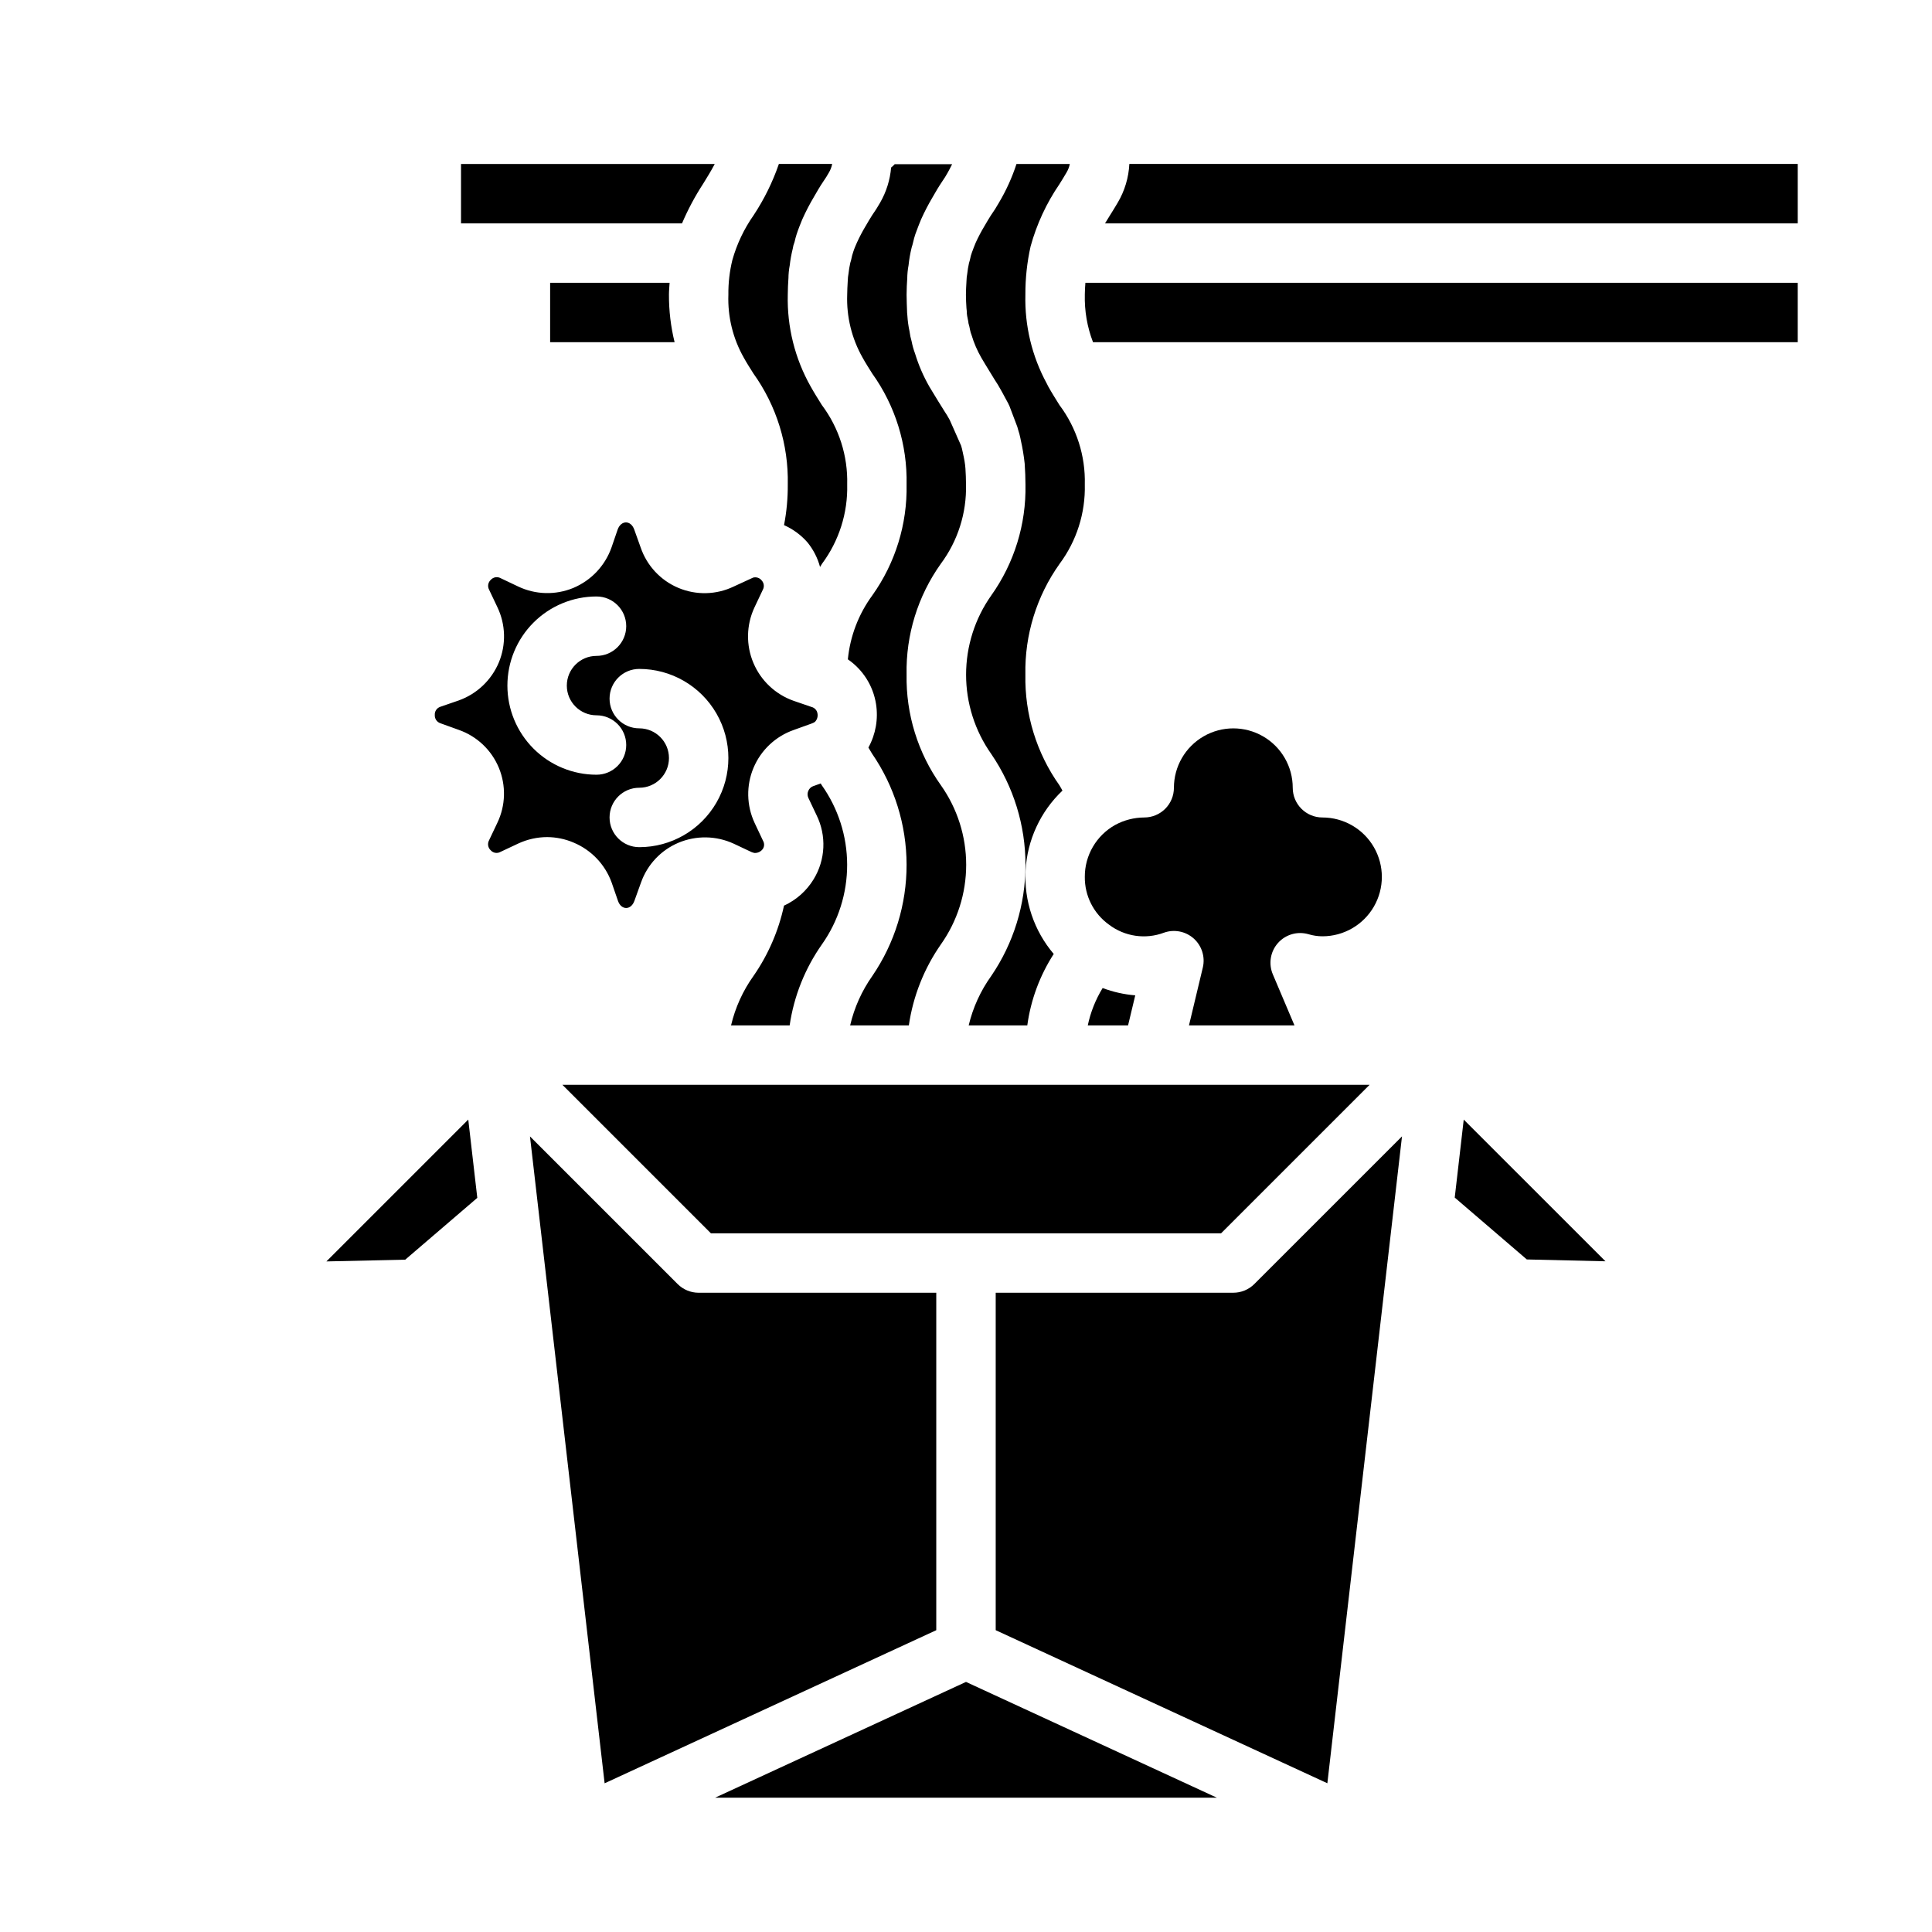
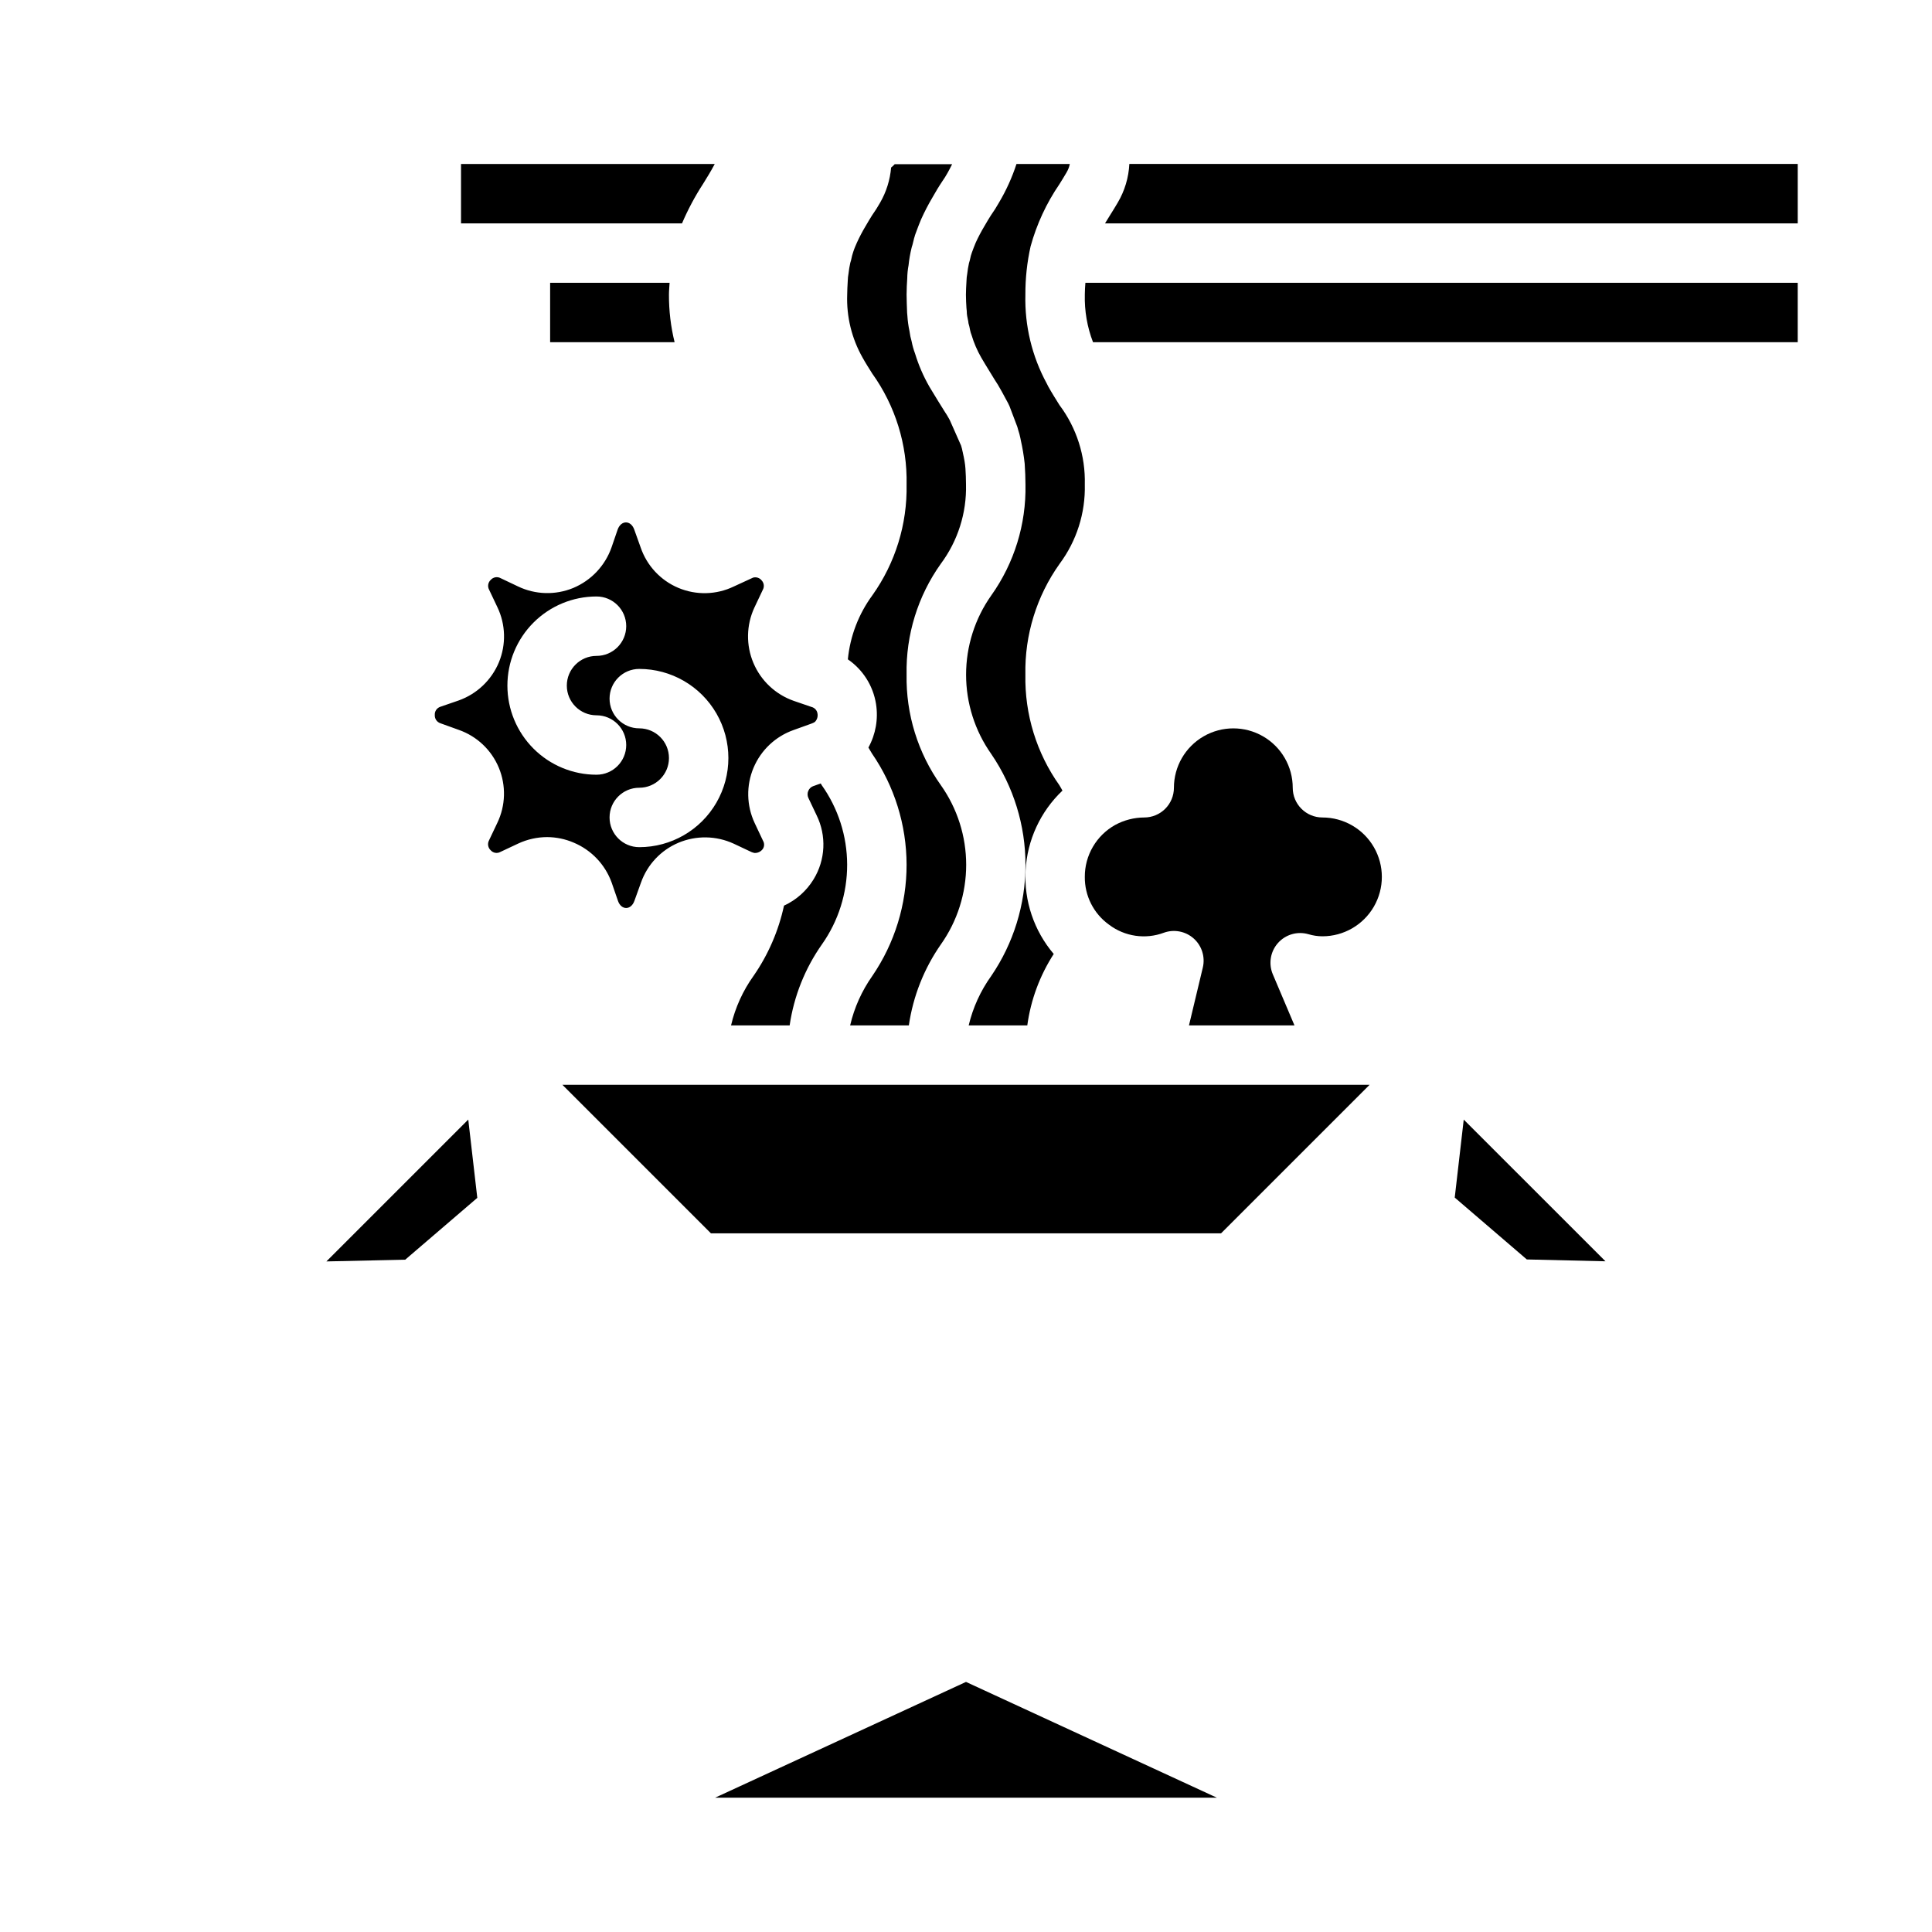
<svg xmlns="http://www.w3.org/2000/svg" fill="#000000" width="800px" height="800px" version="1.1" viewBox="144 144 512 512">
  <g>
-     <path d="m343.64 242.95c6.141 8.566 9.348 18.898 9.129 29.441 0.027 3.613-0.305 7.223-0.992 10.773 2.383 1.059 4.508 2.621 6.219 4.582 1.551 1.914 2.684 4.129 3.324 6.504l0.52-0.844c4.512-6.062 6.863-13.461 6.676-21.016 0.195-7.574-2.172-14.992-6.715-21.051-1.008-1.613-2.023-3.219-2.977-4.93-4.18-7.41-6.269-15.816-6.055-24.324 0-1.527 0.086-2.969 0.172-4.312h0.004c0.012-1.164 0.125-2.328 0.344-3.473 0.168-1.465 0.43-2.922 0.789-4.352 0.086-0.617 0.246-1.219 0.48-1.797l0.219-0.891c0-0.133 0.086-0.309 0.141-0.488 0.055-0.18 0.086-0.324 0.133-0.488 0.48-1.52 1.039-2.859 1.574-4.188l0.004 0.004c0.914-2.047 1.949-4.035 3.094-5.961 0.789-1.387 1.574-2.731 2.481-4.07h-0.004c0.535-0.762 1.031-1.547 1.48-2.359 0.418-0.699 0.703-1.465 0.852-2.262h-14.121c-1.648 4.789-3.894 9.352-6.684 13.578-2.547 3.621-4.457 7.648-5.652 11.914-0.73 2.992-1.082 6.066-1.047 9.145-0.211 5.832 1.199 11.609 4.078 16.691 0.777 1.414 1.66 2.785 2.535 4.172z" />
    <path d="m375.12 242.95c6.144 8.566 9.352 18.898 9.133 29.441 0.207 10.508-2.973 20.805-9.066 29.367-3.652 4.973-5.898 10.836-6.496 16.973 4 2.75 6.695 7.016 7.461 11.809 0.633 3.973-0.074 8.039-2.012 11.566 0.324 0.52 0.613 1.078 0.938 1.574h-0.004c5.961 8.664 9.16 18.934 9.18 29.449 0.02 10.52-3.141 20.797-9.066 29.488-2.793 3.953-4.793 8.406-5.891 13.121h15.555c1.125-7.727 4.039-15.086 8.512-21.492 4.348-6.16 6.684-13.516 6.684-21.059 0-7.543-2.336-14.902-6.684-21.062-6.106-8.555-9.297-18.848-9.109-29.355-0.207-10.508 2.973-20.801 9.07-29.363 4.512-6.062 6.863-13.461 6.676-21.016 0-1.488-0.07-2.922-0.148-4.195-0.078-1.273-0.34-2.676-0.66-4.07 0-0.109-0.086-0.379-0.133-0.598s-0.086-0.395-0.125-0.598c-0.039-0.203-0.164-0.543-0.242-0.844l-3.023-6.824-0.008-0.004c-0.434-0.809-0.91-1.598-1.426-2.359l-1.574-2.527c-0.789-1.273-1.574-2.566-2.363-3.883h0.004c-1.598-2.777-2.871-5.727-3.805-8.793-0.391-1.039-0.691-2.109-0.902-3.203-0.266-0.902-0.457-1.82-0.574-2.754-0.289-1.344-0.477-2.707-0.559-4.078-0.062-0.523-0.094-1.047-0.098-1.574-0.023-0.898-0.109-2.426-0.109-4 0-1.574 0.086-2.969 0.172-4.312 0.016-1.164 0.129-2.328 0.348-3.473 0.156-1.539 0.422-3.062 0.789-4.566 0.062-0.285 0.148-0.551 0.234-0.789l0.402-1.613c0-0.133 0.086-0.309 0.141-0.488v0.004c0.074-0.305 0.164-0.605 0.277-0.898 0.629-1.707 1.031-2.762 1.48-3.816 0.91-2.031 1.941-4.008 3.078-5.922 0.789-1.387 1.574-2.731 2.481-4.07h-0.004c0.535-0.762 1.031-1.547 1.48-2.359 0.395-0.668 0.789-1.504 1.188-2.266l-15.215-0.004c-0.289 0.324-0.609 0.617-0.953 0.883-0.273 3.273-1.266 6.445-2.902 9.289-0.656 1.16-1.367 2.285-2.137 3.371-0.488 0.789-1.102 1.762-1.707 2.844v-0.004c-0.852 1.418-1.625 2.887-2.312 4.394-0.348 0.789-0.699 1.574-0.992 2.504v-0.004c-0.074 0.312-0.168 0.617-0.277 0.914l-0.293 1.273 0.004 0.004c-0.059 0.23-0.125 0.457-0.207 0.684-0.211 0.949-0.367 1.906-0.473 2.871-0.113 0.586-0.176 1.18-0.188 1.773-0.086 1.574-0.156 2.629-0.156 3.777-0.211 5.832 1.199 11.609 4.078 16.691 0.777 1.414 1.66 2.785 2.531 4.172z" />
    <path d="m324.74 203.2c1.559-3.656 3.43-7.164 5.598-10.496 1.117-1.793 2.148-3.488 3.078-5.25h-67.242v15.746z" />
    <path d="m289.79 218.94v15.742h32.984v0.004c-1.012-4.125-1.512-8.352-1.496-12.598 0-1.094 0.117-2.094 0.172-3.148z" />
    <path d="m293.05 431.49 39.359 39.359h135.18l39.363-39.359z" />
    <path d="m400.23 227.13c0 0.203 0.125 0.906 0.27 1.574 0.078 0.316 0.133 0.637 0.156 0.961 0.18 0.594 0.32 1.199 0.426 1.809 0.09 0.461 0.223 0.906 0.398 1.34 0.621 2.078 1.484 4.078 2.566 5.961 0.613 1.07 1.34 2.234 2.039 3.387l1.449 2.363c0.559 0.828 1.316 2.062 1.984 3.305l1.66 3.07c0.125 0.234 0.234 0.473 0.34 0.715l2.086 5.512c0.086 0.242 0.164 0.551 0.242 0.875v-0.004c0.234 0.684 0.418 1.383 0.562 2.094 0.047 0.219 0.094 0.434 0.117 0.59 0.457 2.031 0.801 4.09 1.023 6.164 0.133 2.031 0.211 3.762 0.211 5.574 0.207 10.508-2.973 20.805-9.066 29.371-4.344 6.144-6.672 13.488-6.672 21.012 0 7.527 2.328 14.867 6.672 21.016 5.91 8.664 9.07 18.91 9.07 29.402 0 10.488-3.16 20.734-9.07 29.402-2.828 3.941-4.863 8.398-5.984 13.121h15.531c0.918-6.746 3.312-13.211 7.008-18.934-5.227-6.141-7.894-14.055-7.465-22.105 0.43-8.055 3.93-15.637 9.777-21.188-0.277-0.457-0.488-0.914-0.789-1.379h0.004c-6.082-8.566-9.25-18.859-9.039-29.363-0.207-10.508 2.973-20.801 9.07-29.363 4.512-6.062 6.863-13.461 6.676-21.016 0.195-7.574-2.172-14.992-6.715-21.051-1.008-1.613-2.023-3.219-2.977-4.93-0.133-0.242-0.262-0.543-0.395-0.789v0.004c-3.918-7.215-5.871-15.332-5.66-23.539-0.02-4.301 0.441-8.594 1.379-12.793 1.613-5.879 4.195-11.449 7.637-16.48 0.645-1.031 1.289-2.07 1.914-3.148l-0.004-0.004c0.41-0.68 0.695-1.43 0.844-2.211h-14.129c-1.164 3.574-2.719 7.004-4.637 10.234-0.66 1.172-1.383 2.309-2.16 3.41-0.488 0.789-1.102 1.762-1.707 2.844v-0.004c-0.852 1.422-1.625 2.887-2.312 4.394-0.34 0.789-0.637 1.613-0.977 2.519v-0.004c-0.082 0.305-0.18 0.605-0.293 0.898l-0.293 1.273c-0.055 0.227-0.125 0.457-0.203 0.684v0.004c-0.211 0.949-0.371 1.906-0.473 2.875-0.113 0.582-0.176 1.176-0.188 1.77-0.086 1.574-0.156 2.629-0.156 3.777 0 1.148 0.07 2.41 0.141 3.512 0.07 0.598 0.109 1.047 0.109 1.488z" />
    <path d="m494.46 360.64c-4.348 0-7.871-3.523-7.871-7.871 0-5.625-3-10.82-7.871-13.633s-10.871-2.812-15.742 0c-4.875 2.812-7.875 8.008-7.875 13.633 0 2.09-0.828 4.09-2.305 5.566-1.477 1.477-3.477 2.305-5.566 2.305-2.695 0.016-5.34 0.695-7.707 1.984-2.445 1.367-4.484 3.363-5.894 5.785-1.414 2.418-2.156 5.172-2.141 7.977-0.051 5.012 2.336 9.734 6.406 12.656 4.168 3.164 9.672 3.969 14.57 2.129 2.719-0.969 5.75-0.371 7.898 1.555 2.148 1.93 3.066 4.879 2.398 7.684l-3.668 15.336h27.961l-5.738-13.531c-1.188-2.801-0.66-6.031 1.359-8.305s5.168-3.18 8.086-2.332c1.203 0.359 2.449 0.547 3.699 0.551 5.625 0 10.824-3 13.637-7.871s2.812-10.871 0-15.742c-2.812-4.871-8.012-7.875-13.637-7.875z" />
    <path d="m351.77 384c-1.438 6.664-4.172 12.98-8.051 18.586-2.836 3.953-4.867 8.426-5.984 13.16h15.531c1.129-7.734 4.062-15.098 8.566-21.492 4.356-6.176 6.688-13.555 6.672-21.117-0.016-7.559-2.375-14.93-6.758-21.09-0.086-0.141-0.164-0.293-0.242-0.426l-1.891 0.676h-0.004c-0.625 0.195-1.133 0.656-1.391 1.262-0.27 0.598-0.27 1.281 0 1.879l2.18 4.59c2.672 5.43 2.375 11.848-0.789 17.004-1.859 3.051-4.59 5.477-7.84 6.969z" />
-     <path d="m436.21 405.84c-1.867 3.051-3.199 6.402-3.938 9.902h10.676l1.906-7.965h-0.004c-2.957-0.238-5.863-0.891-8.641-1.938z" />
    <path d="m230.5 478.29 20.883-0.457 19.105-16.387-2.394-20.746z" />
-     <path d="m470.85 486.59h-62.977v89.426l87.891 40.566 0.637-5.512 19.145-165.92-39.133 39.125h0.004c-1.477 1.477-3.481 2.312-5.566 2.312z" />
    <path d="m333.5 620.41h132.99l-66.492-30.684z" />
    <path d="m529.52 461.37 19.105 16.398 20.84 0.488-37.559-37.551z" />
    <path d="m296.02 367.3c4.688 1.961 8.34 5.797 10.07 10.574l1.699 4.922c0.859 2.418 3.426 2.496 4.344-0.086l1.738-4.824 0.004-0.004c1.676-4.754 5.277-8.578 9.918-10.543 4.703-1.98 10.023-1.891 14.656 0.246l4.723 2.227h0.004c0.25 0.105 0.516 0.184 0.785 0.23 0.902 0.043 1.758-0.395 2.25-1.152 0.379-0.641 0.379-1.434 0-2.078l-2.227-4.723c-2.156-4.613-2.262-9.922-0.289-14.617 1.973-4.695 5.844-8.336 10.648-10.02l4.723-1.699v-0.004c0.309-0.105 0.602-0.246 0.875-0.418 0.594-0.586 0.855-1.43 0.699-2.25-0.125-0.84-0.746-1.523-1.574-1.73l-4.723-1.621c-4.816-1.691-8.695-5.336-10.68-10.039-1.988-4.703-1.895-10.027 0.25-14.656l2.234-4.723c0.445-0.789 0.344-1.773-0.258-2.449-0.535-0.715-1.453-1.031-2.316-0.789l-5.133 2.363c-4.613 2.211-9.953 2.34-14.668 0.355-4.715-1.984-8.355-5.894-10-10.738l-1.691-4.723c-0.906-2.519-3.488-2.519-4.394 0l-1.621 4.723c-1.711 4.867-5.406 8.781-10.172 10.77-4.707 1.934-10.012 1.785-14.602-0.41l-4.621-2.195c-0.867-0.477-1.945-0.293-2.606 0.441-0.738 0.668-0.918 1.754-0.441 2.629l2.195 4.629c2.191 4.582 2.336 9.879 0.402 14.578-1.969 4.742-5.859 8.43-10.699 10.145l-4.871 1.676v0.004c-0.91 0.316-1.492 1.203-1.426 2.164-0.055 0.992 0.57 1.898 1.52 2.195l4.816 1.738c4.812 1.68 8.68 5.328 10.633 10.035s1.809 10.023-0.398 14.613l-2.195 4.629c-0.477 0.891-0.285 1.988 0.465 2.66 0.648 0.715 1.707 0.887 2.551 0.41l4.723-2.219c2.41-1.121 5.035-1.707 7.691-1.707 2.402 0.016 4.781 0.512 6.988 1.461zm17.391-46.027c8.438 0 16.234 4.504 20.453 11.809 4.219 7.309 4.219 16.309 0 23.617-4.219 7.305-12.016 11.809-20.453 11.809-4.348 0-7.871-3.527-7.871-7.875 0-4.348 3.523-7.871 7.871-7.871s7.871-3.523 7.871-7.871c0-4.348-3.523-7.871-7.871-7.871s-7.871-3.527-7.871-7.875c0-4.348 3.523-7.871 7.871-7.871zm-34.945 4.418c0-6.266 2.488-12.27 6.918-16.699 4.43-4.43 10.438-6.918 16.699-6.918 4.348 0 7.871 3.523 7.871 7.871 0 4.348-3.523 7.875-7.871 7.875s-7.871 3.523-7.871 7.871c0 4.348 3.523 7.871 7.871 7.871s7.871 3.523 7.871 7.871-3.523 7.875-7.871 7.875c-6.262 0-12.27-2.488-16.699-6.918-4.43-4.43-6.918-10.438-6.918-16.699z" />
    <path d="m443.29 187.45c-0.18 3.609-1.234 7.121-3.07 10.234-0.684 1.16-1.387 2.312-2.117 3.465l-1.258 2.047h183.57v-15.746z" />
    <path d="m431.49 222.09c-0.109 4.301 0.629 8.582 2.172 12.598h186.75v-15.746h-188.77c-0.07 1.031-0.156 2.039-0.156 3.148z" />
-     <path d="m392.12 486.59h-62.977c-2.086 0-4.086-0.828-5.562-2.305l-39.133-39.125 19.145 165.92 0.637 5.512 87.891-40.574z" />
  </g>
</svg>